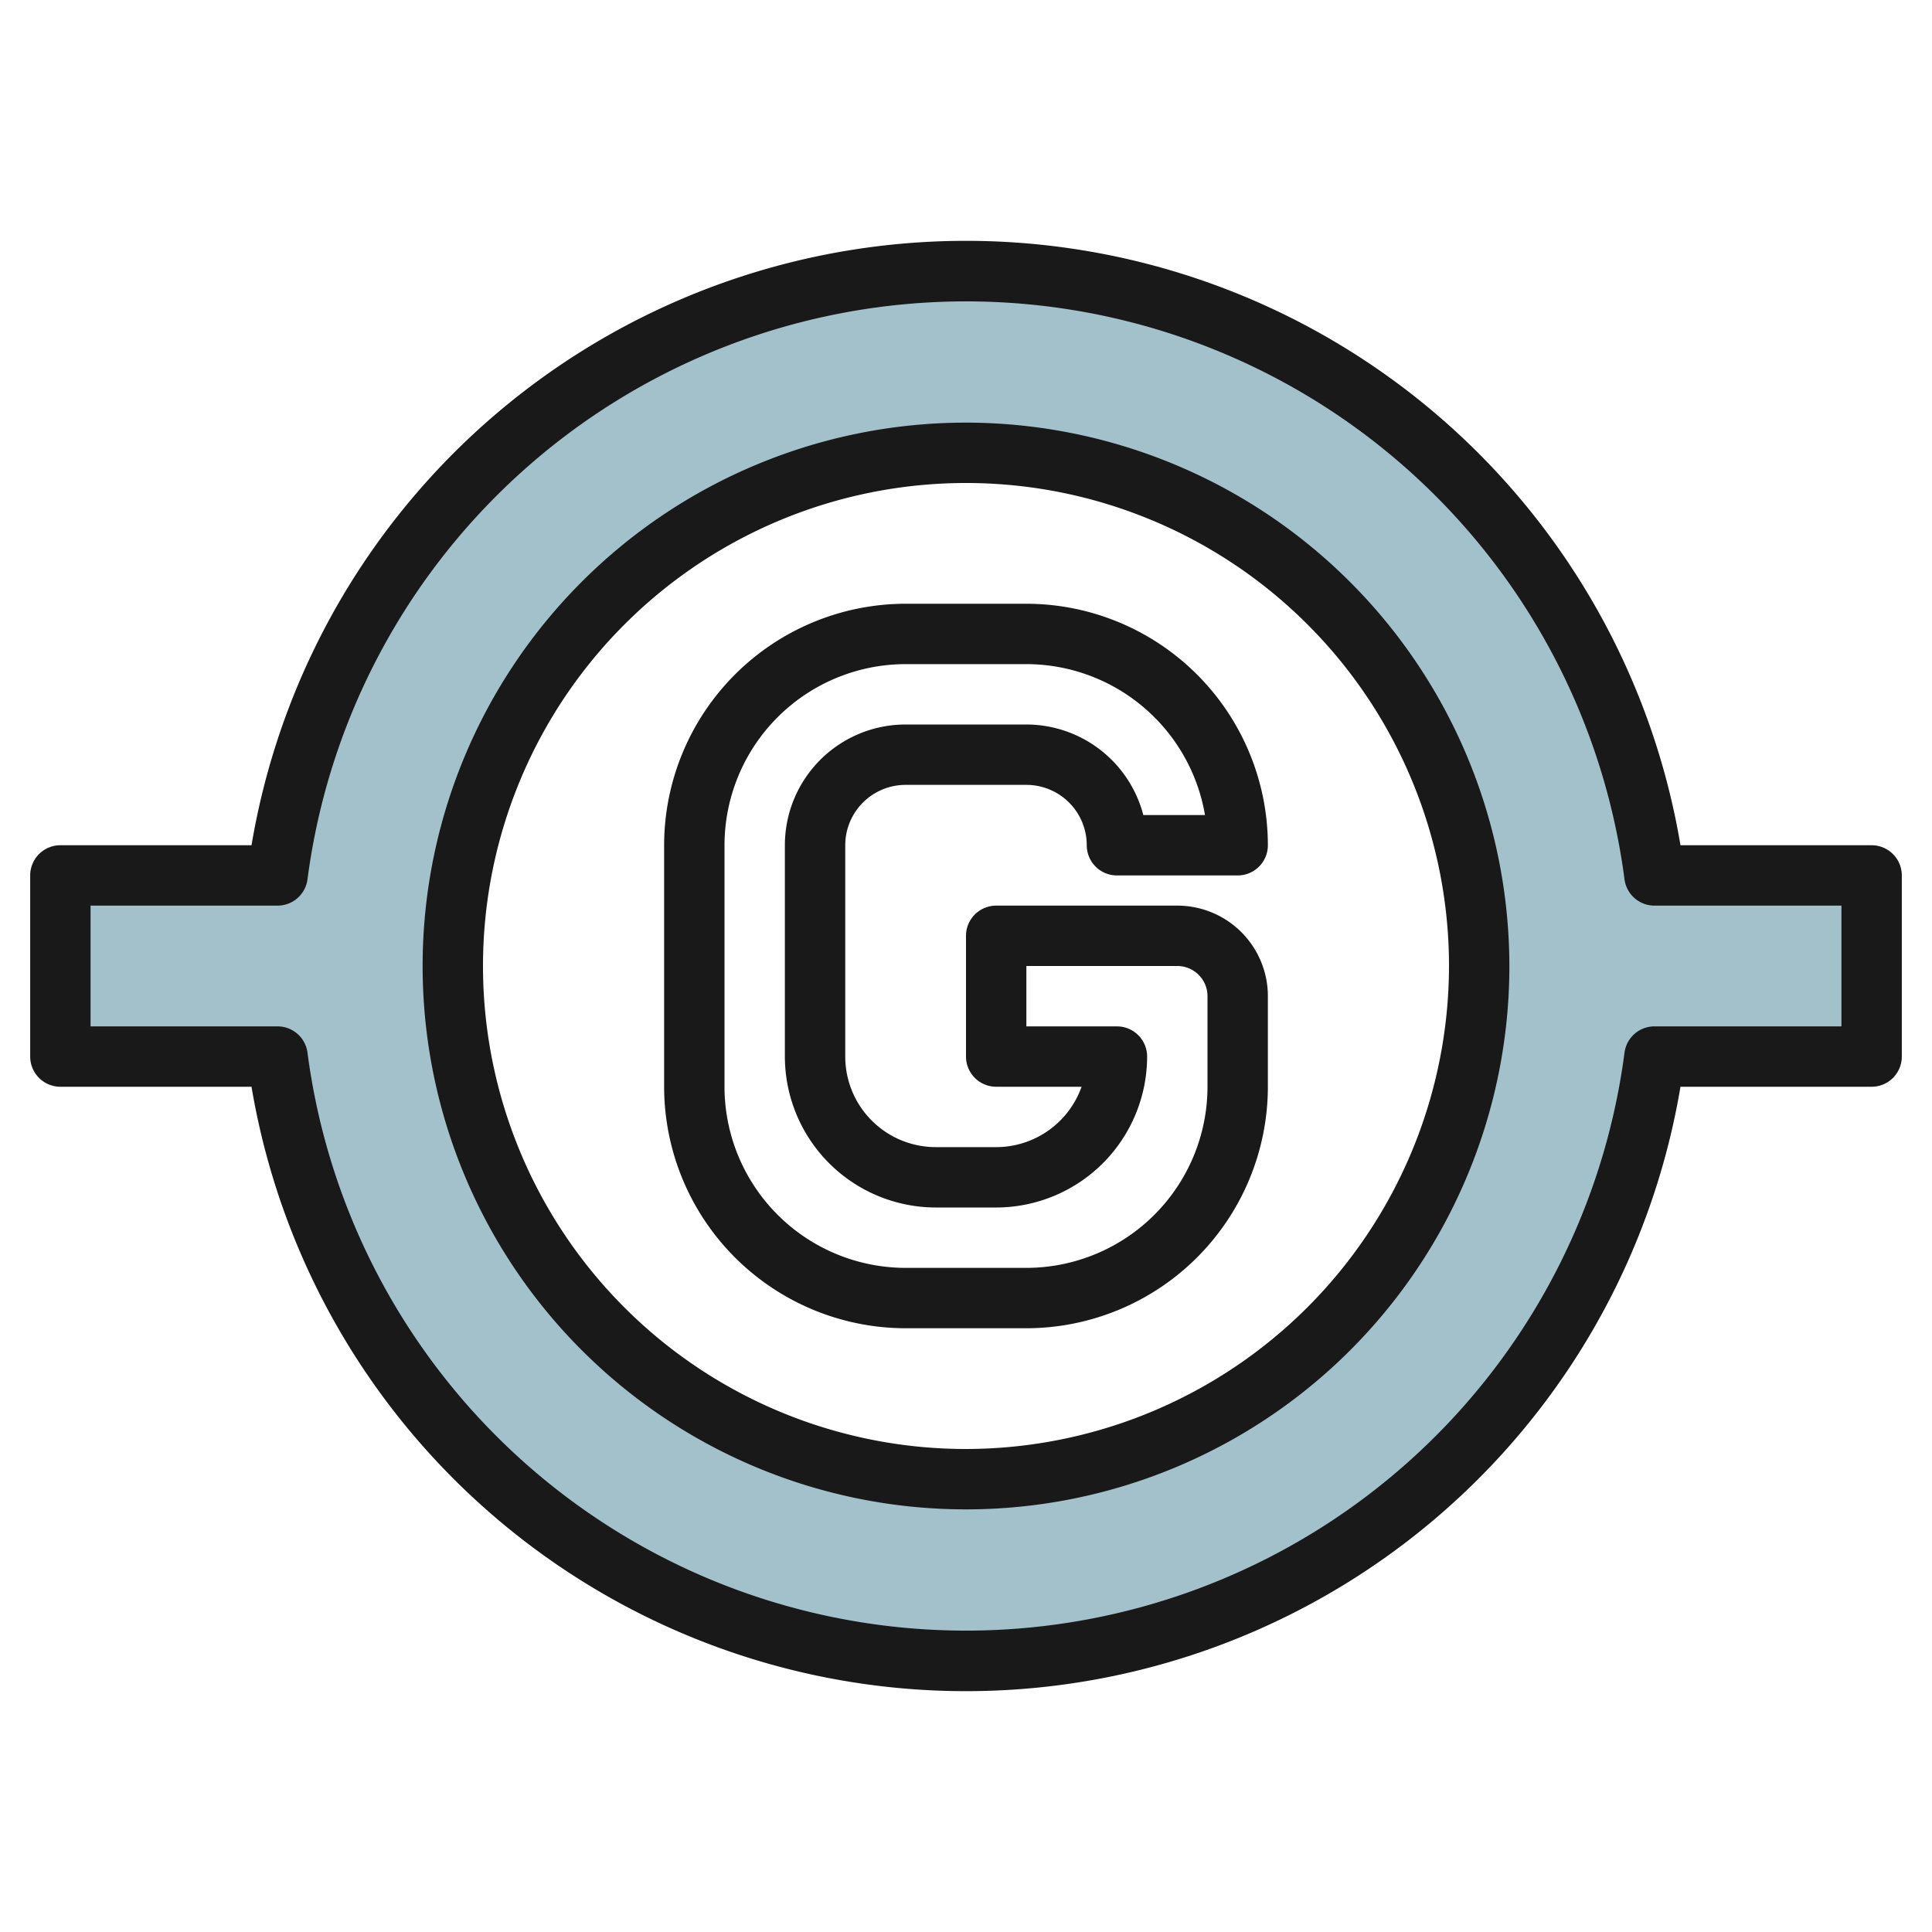
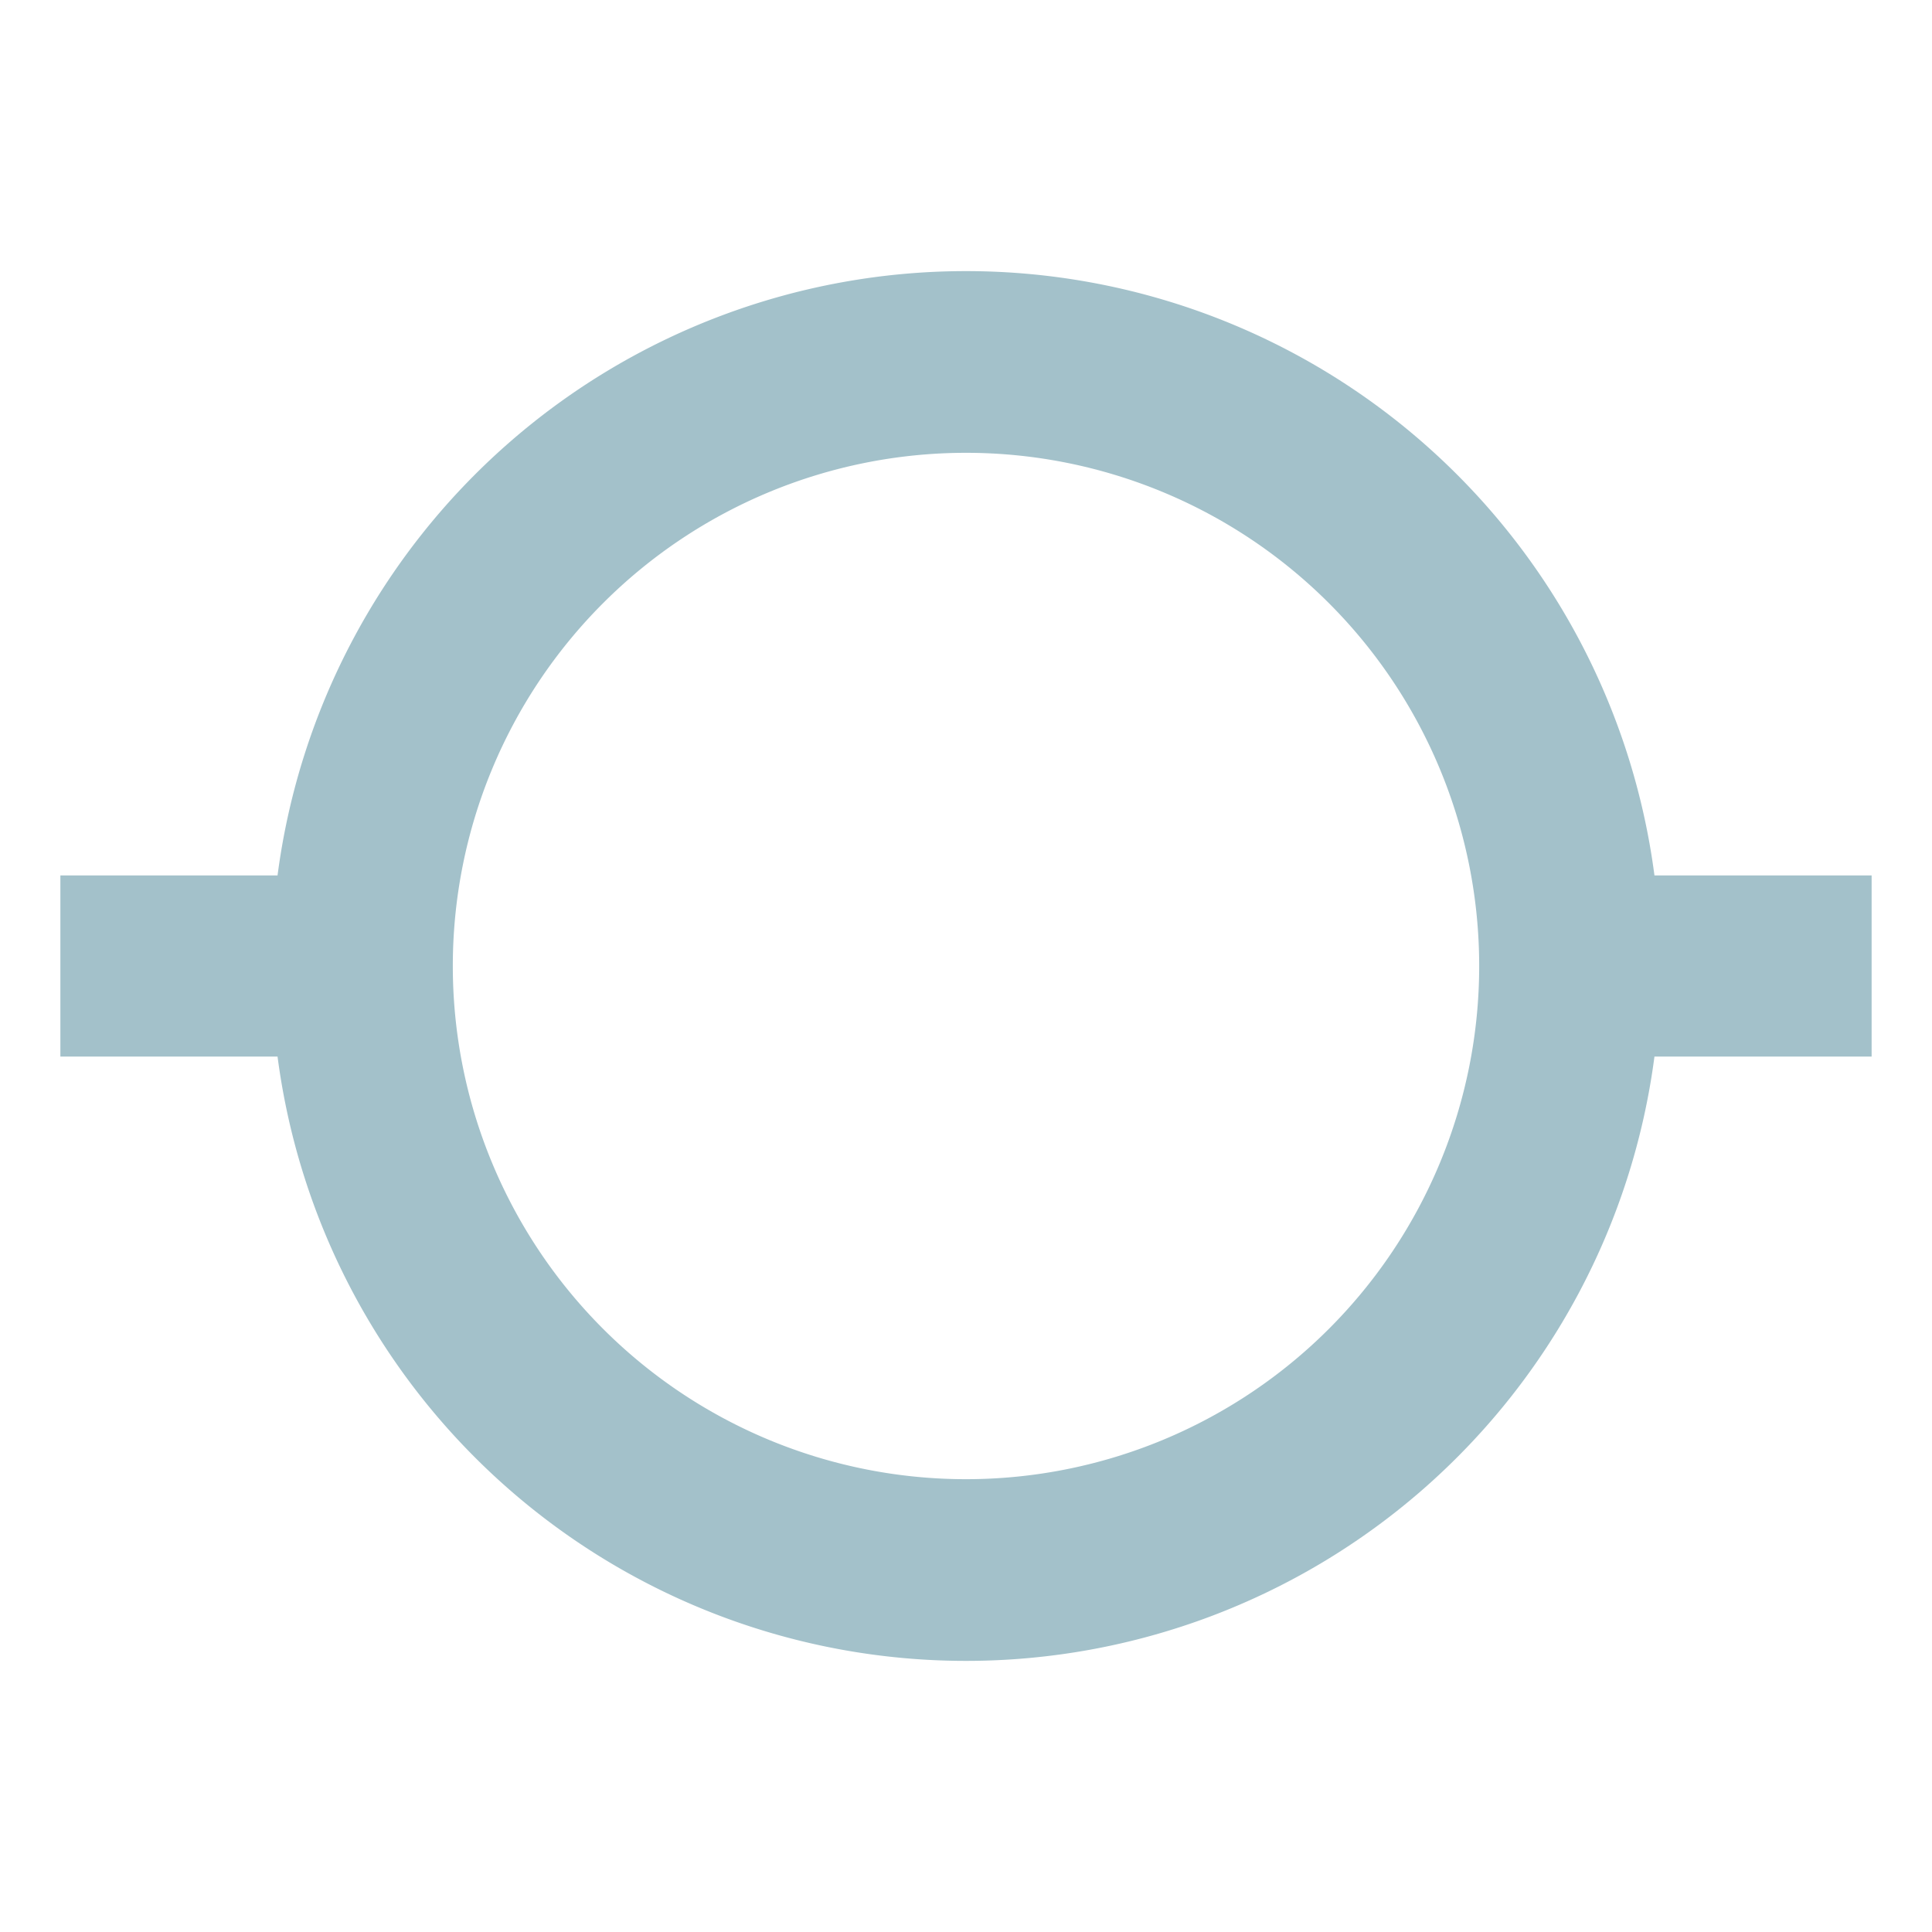
<svg xmlns="http://www.w3.org/2000/svg" height="512" viewBox="0 0 64 64" width="512">
  <g id="Layer_10" data-name="Layer 10">
    <path d="m54.806 29a23 23 0 0 0 -45.612 0h-7.194v6h7.194a23 23 0 0 0 45.612 0h7.194v-6zm-22.806 20a17 17 0 1 1 17-17 17 17 0 0 1 -17 17z" fill="#a3c1ca" />
    <g fill="#191919">
-       <path d="m62 28h-6.332a24 24 0 0 0 -47.336 0h-6.332a1 1 0 0 0 -1 1v6a1 1 0 0 0 1 1h6.332a24 24 0 0 0 47.336 0h6.332a1 1 0 0 0 1-1v-6a1 1 0 0 0 -1-1zm-1 6h-6.194a1 1 0 0 0 -.992.871 22 22 0 0 1 -43.628 0 1 1 0 0 0 -.992-.871h-6.194v-4h6.194a1 1 0 0 0 .992-.871 22 22 0 0 1 43.628 0 1 1 0 0 0 .992.871h6.194z" />
-       <path d="m32 14a18 18 0 1 0 18 18 18.021 18.021 0 0 0 -18-18zm0 34a16 16 0 1 1 16-16 16.019 16.019 0 0 1 -16 16z" />
-       <path d="m30 26h4a2 2 0 0 1 2 2 1 1 0 0 0 1 1h4a1 1 0 0 0 1-1 8.009 8.009 0 0 0 -8-8h-4a8.009 8.009 0 0 0 -8 8v8a8.009 8.009 0 0 0 8 8h4a8.009 8.009 0 0 0 8-8v-3a3 3 0 0 0 -3-3h-6a1 1 0 0 0 -1 1v4a1 1 0 0 0 1 1h2.829a3.006 3.006 0 0 1 -2.829 2h-2a3 3 0 0 1 -3-3v-7a2 2 0 0 1 2-2zm1 14h2a5.006 5.006 0 0 0 5-5 1 1 0 0 0 -1-1h-3v-2h5a1 1 0 0 1 1 1v3a6.006 6.006 0 0 1 -6 6h-4a6.006 6.006 0 0 1 -6-6v-8a6.006 6.006 0 0 1 6-6h4a6.01 6.01 0 0 1 5.917 5h-2.043a4.009 4.009 0 0 0 -3.874-3h-4a4 4 0 0 0 -4 4v7a5.006 5.006 0 0 0 5 5z" />
-     </g>
+       </g>
  </g>
</svg>